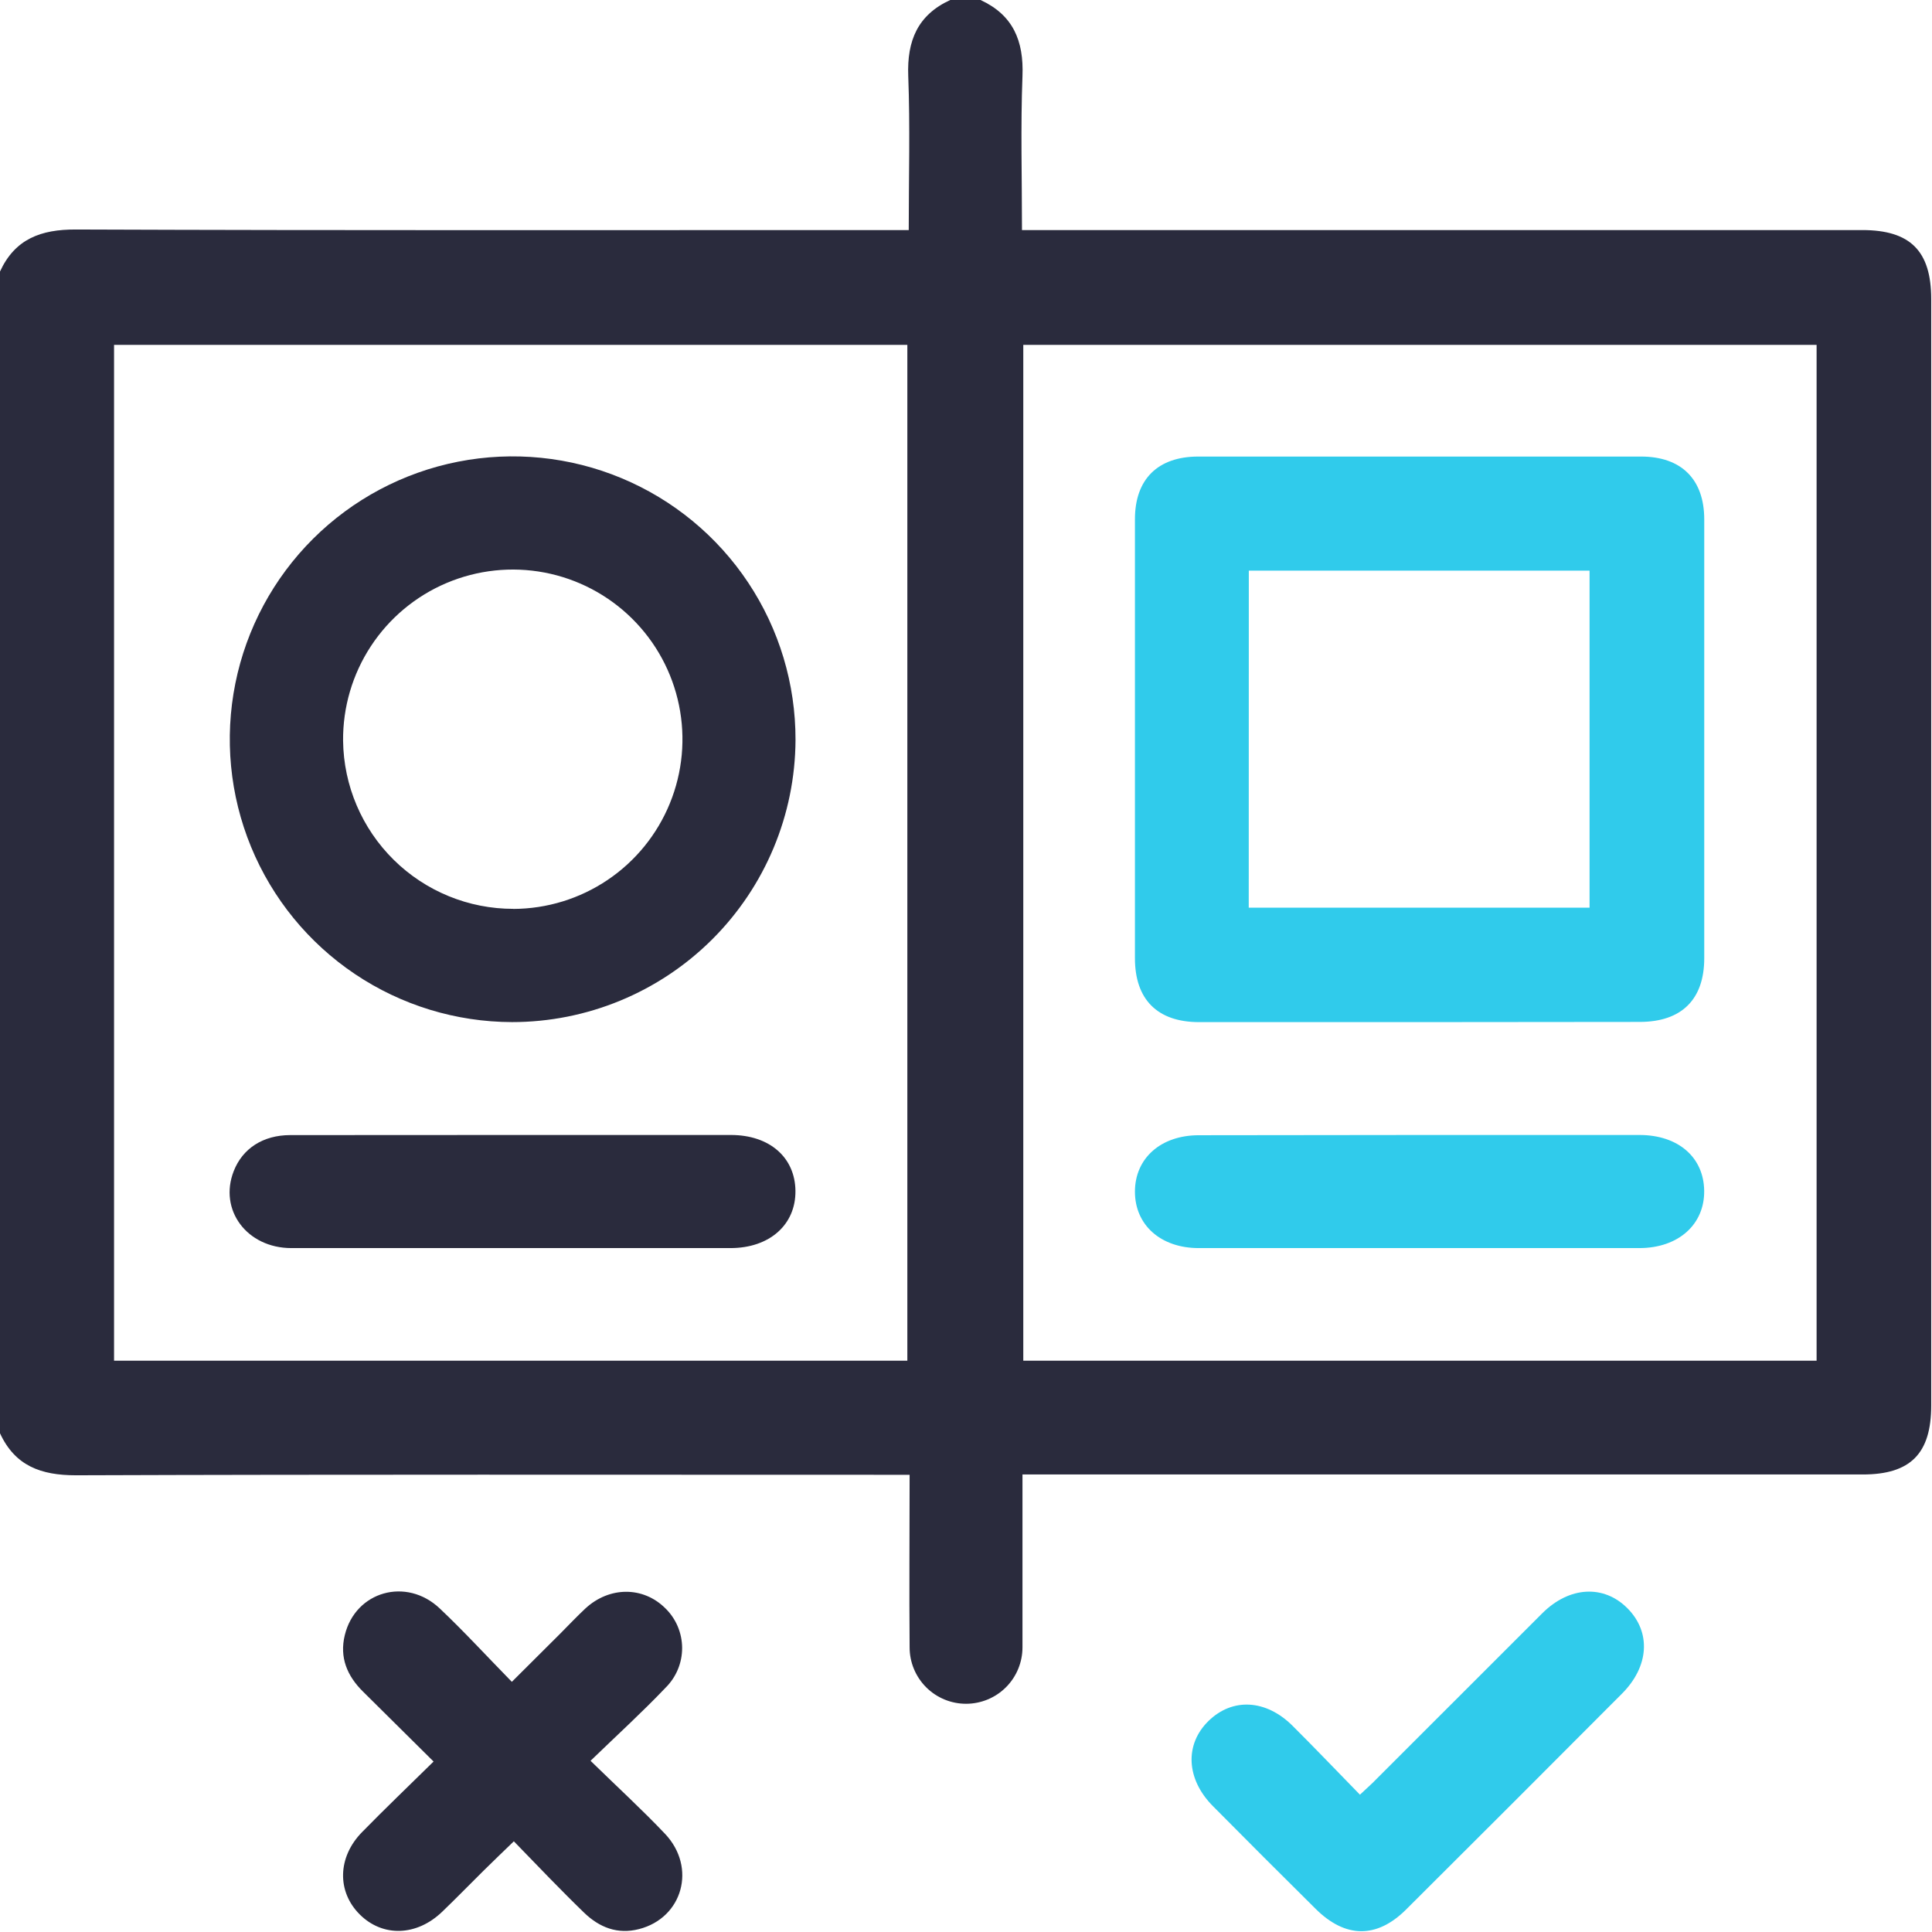
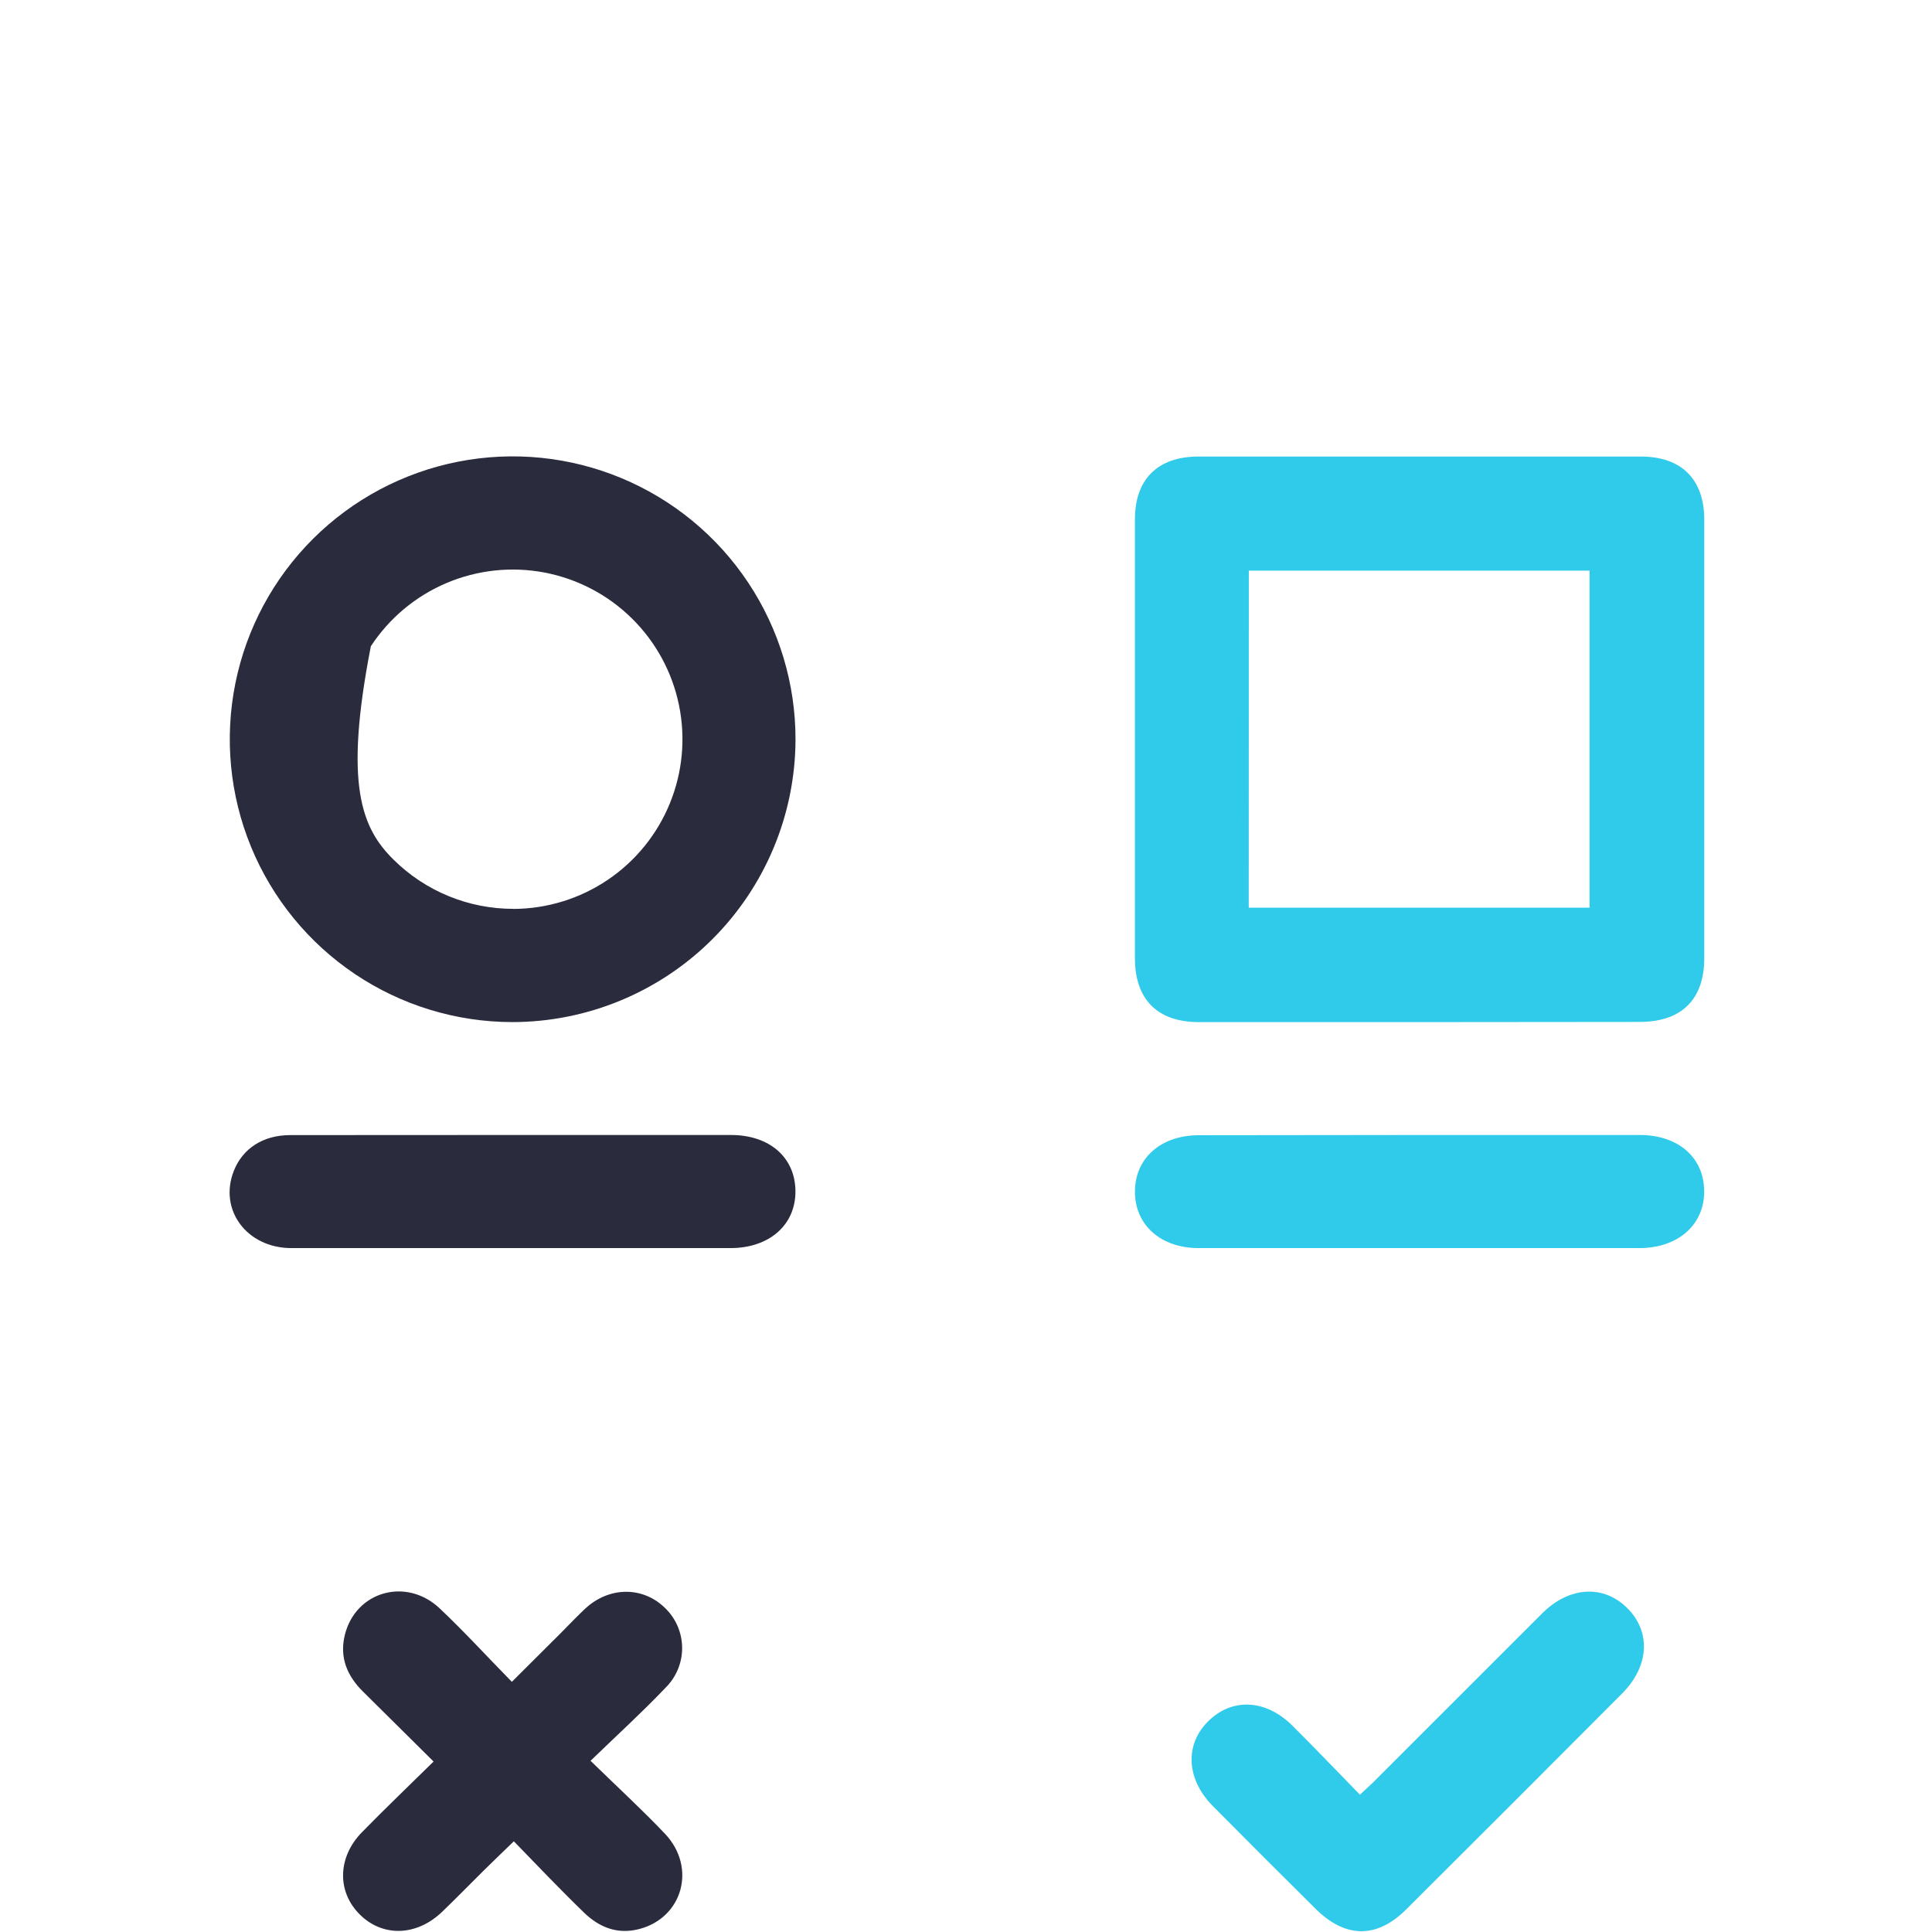
<svg xmlns="http://www.w3.org/2000/svg" width="86" height="86" viewBox="0 0 86 86" fill="none">
-   <path d="M43.647 0C45.098 0.67 45.576 1.82 45.514 3.383C45.428 5.638 45.492 7.899 45.492 10.241H82.895C85.03 10.241 85.965 11.168 85.965 13.312V62.563C85.965 64.707 85.041 65.634 82.917 65.634H45.514V71.735C45.514 72.269 45.514 72.799 45.514 73.329C45.514 73.996 45.25 74.634 44.779 75.106C44.307 75.577 43.668 75.841 43.002 75.841C42.336 75.841 41.697 75.577 41.226 75.106C40.755 74.634 40.49 73.996 40.49 73.329C40.468 70.817 40.49 68.305 40.49 65.648H39.46C27.433 65.648 15.408 65.628 3.38 65.67C1.82 65.67 0.67 65.251 0 63.8V12.086C0.667 10.637 1.817 10.21 3.375 10.216C15.377 10.261 27.396 10.241 39.407 10.241H40.451C40.451 7.888 40.515 5.63 40.429 3.377C40.37 1.814 40.847 0.667 42.299 0L43.647 0ZM40.389 60.57V15.352H5.077V60.57H40.389ZM80.863 15.352H45.55V60.57H80.863V15.352Z" fill="#2A2B3D" />
  <path d="M26.287 78.379C27.492 79.556 28.587 80.558 29.603 81.63C31.018 83.126 30.39 85.371 28.447 85.87C27.495 86.116 26.686 85.803 25.999 85.139C25.477 84.634 24.966 84.117 24.458 83.598C23.95 83.079 23.448 82.557 22.873 81.963C22.393 82.429 21.957 82.842 21.53 83.266C20.913 83.874 20.311 84.497 19.685 85.097C18.549 86.191 17.036 86.236 16.015 85.22C14.993 84.204 15.021 82.669 16.118 81.552C17.131 80.517 18.178 79.515 19.3 78.412L16.157 75.297C15.454 74.602 15.105 73.781 15.348 72.785C15.825 70.831 18.091 70.192 19.576 71.599C20.651 72.615 21.653 73.709 22.784 74.864L24.944 72.712C25.318 72.335 25.684 71.948 26.061 71.596C27.132 70.611 28.626 70.613 29.608 71.582C29.846 71.811 30.035 72.086 30.165 72.39C30.294 72.694 30.362 73.02 30.364 73.351C30.365 73.681 30.301 74.008 30.174 74.313C30.047 74.618 29.86 74.895 29.625 75.127C28.603 76.201 27.487 77.22 26.287 78.379Z" fill="#2A2B3D" />
  <path d="M60.536 79.888C60.857 79.584 61.094 79.38 61.295 79.166C63.749 76.715 66.202 74.263 68.653 71.811C69.859 70.61 71.391 70.529 72.446 71.593C73.501 72.656 73.412 74.175 72.201 75.389C69.004 78.599 65.8 81.802 62.59 84.999C61.281 86.303 59.88 86.281 58.557 84.963C57.027 83.448 55.504 81.925 53.988 80.394C52.796 79.191 52.726 77.647 53.798 76.603C54.87 75.559 56.357 75.651 57.53 76.815C58.521 77.801 59.484 78.811 60.536 79.888Z" fill="#30CBEB" />
-   <path d="M22.789 45.497C20.299 45.491 17.866 44.747 15.799 43.358C13.732 41.97 12.123 39.999 11.175 37.696C10.228 35.393 9.985 32.861 10.477 30.419C10.968 27.978 12.173 25.738 13.938 23.981C15.704 22.224 17.95 21.031 20.394 20.551C22.837 20.071 25.368 20.326 27.667 21.285C29.965 22.244 31.928 23.862 33.306 25.936C34.685 28.01 35.417 30.446 35.411 32.937C35.396 36.274 34.059 39.469 31.694 41.823C29.328 44.177 26.127 45.498 22.789 45.497V45.497ZM22.854 40.459C24.349 40.454 25.81 40.004 27.05 39.167C28.29 38.331 29.253 37.145 29.818 35.76C30.384 34.375 30.525 32.854 30.224 31.389C29.924 29.923 29.195 28.58 28.13 27.53C27.066 26.479 25.713 25.768 24.244 25.487C22.775 25.206 21.255 25.368 19.878 25.952C18.501 26.535 17.328 27.515 16.508 28.766C15.688 30.017 15.258 31.483 15.272 32.979C15.297 34.972 16.107 36.875 17.527 38.275C18.946 39.675 20.86 40.459 22.854 40.456V40.459Z" fill="#2A2B3D" />
+   <path d="M22.789 45.497C20.299 45.491 17.866 44.747 15.799 43.358C13.732 41.97 12.123 39.999 11.175 37.696C10.228 35.393 9.985 32.861 10.477 30.419C10.968 27.978 12.173 25.738 13.938 23.981C15.704 22.224 17.95 21.031 20.394 20.551C22.837 20.071 25.368 20.326 27.667 21.285C29.965 22.244 31.928 23.862 33.306 25.936C34.685 28.01 35.417 30.446 35.411 32.937C35.396 36.274 34.059 39.469 31.694 41.823C29.328 44.177 26.127 45.498 22.789 45.497V45.497ZM22.854 40.459C24.349 40.454 25.81 40.004 27.05 39.167C28.29 38.331 29.253 37.145 29.818 35.76C30.384 34.375 30.525 32.854 30.224 31.389C29.924 29.923 29.195 28.58 28.13 27.53C27.066 26.479 25.713 25.768 24.244 25.487C22.775 25.206 21.255 25.368 19.878 25.952C18.501 26.535 17.328 27.515 16.508 28.766C15.297 34.972 16.107 36.875 17.527 38.275C18.946 39.675 20.86 40.459 22.854 40.456V40.459Z" fill="#2A2B3D" />
  <path d="M22.814 50.522H32.536C34.25 50.522 35.392 51.516 35.408 53.009C35.425 54.502 34.27 55.557 32.511 55.557C25.998 55.557 19.485 55.557 12.972 55.557C10.988 55.557 9.729 53.855 10.404 52.13C10.798 51.122 11.708 50.53 12.916 50.527C16.221 50.522 19.518 50.522 22.814 50.522Z" fill="#2A2B3D" />
  <path d="M63.184 45.498H53.376C51.525 45.498 50.52 44.495 50.52 42.653C50.52 36.14 50.52 29.627 50.52 23.114C50.52 21.328 51.542 20.323 53.34 20.323C59.91 20.323 66.48 20.323 73.049 20.323C74.843 20.323 75.859 21.336 75.862 23.114C75.862 29.627 75.862 36.14 75.862 42.653C75.862 44.49 74.852 45.486 72.998 45.489L63.184 45.498ZM55.586 40.404H70.757V25.401H55.589L55.586 40.404Z" fill="#30CBEB" />
  <path d="M63.257 50.522H72.979C74.695 50.522 75.837 51.507 75.859 52.998C75.882 54.488 74.729 55.554 72.973 55.557H53.362C51.667 55.557 50.52 54.53 50.52 53.045C50.52 51.56 51.67 50.533 53.365 50.533L63.257 50.522Z" fill="#30CBEB" />
</svg>